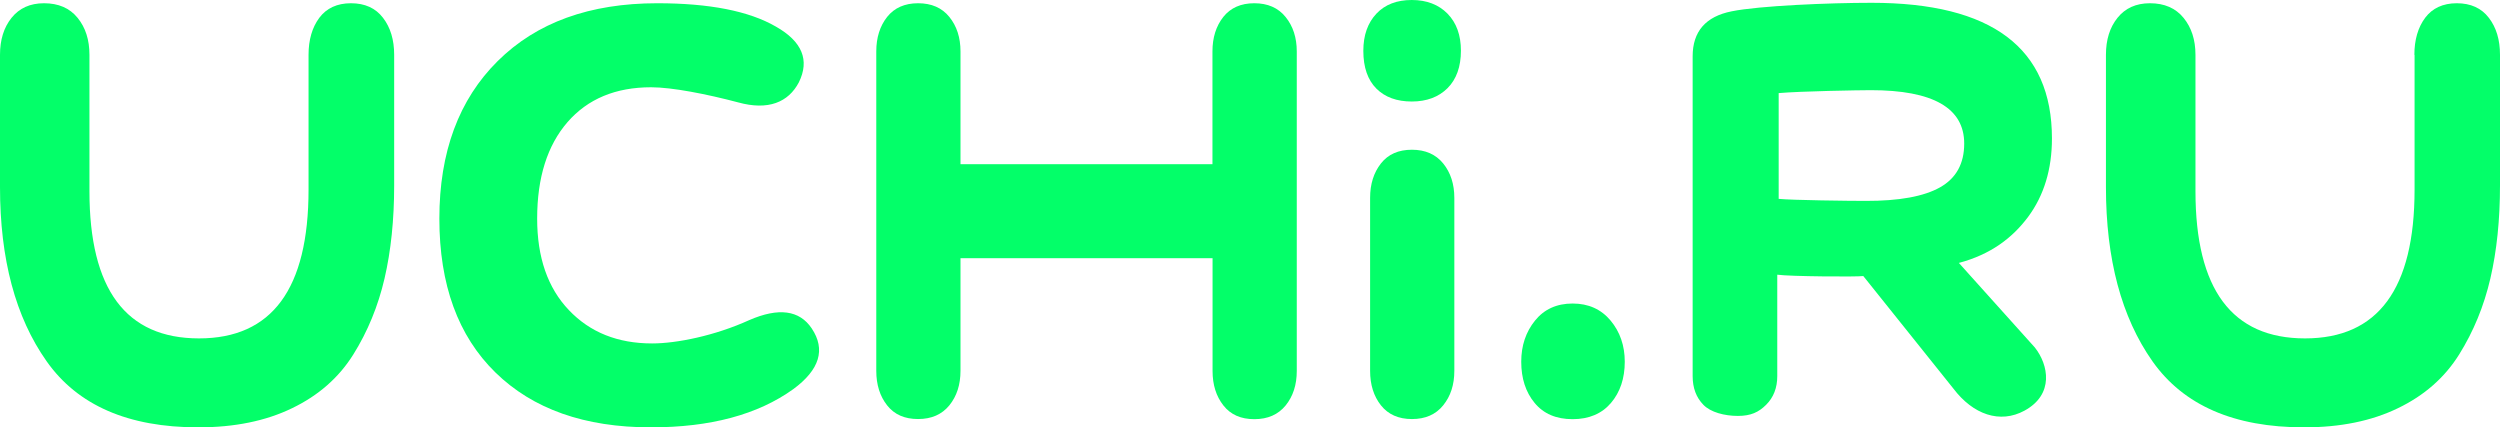
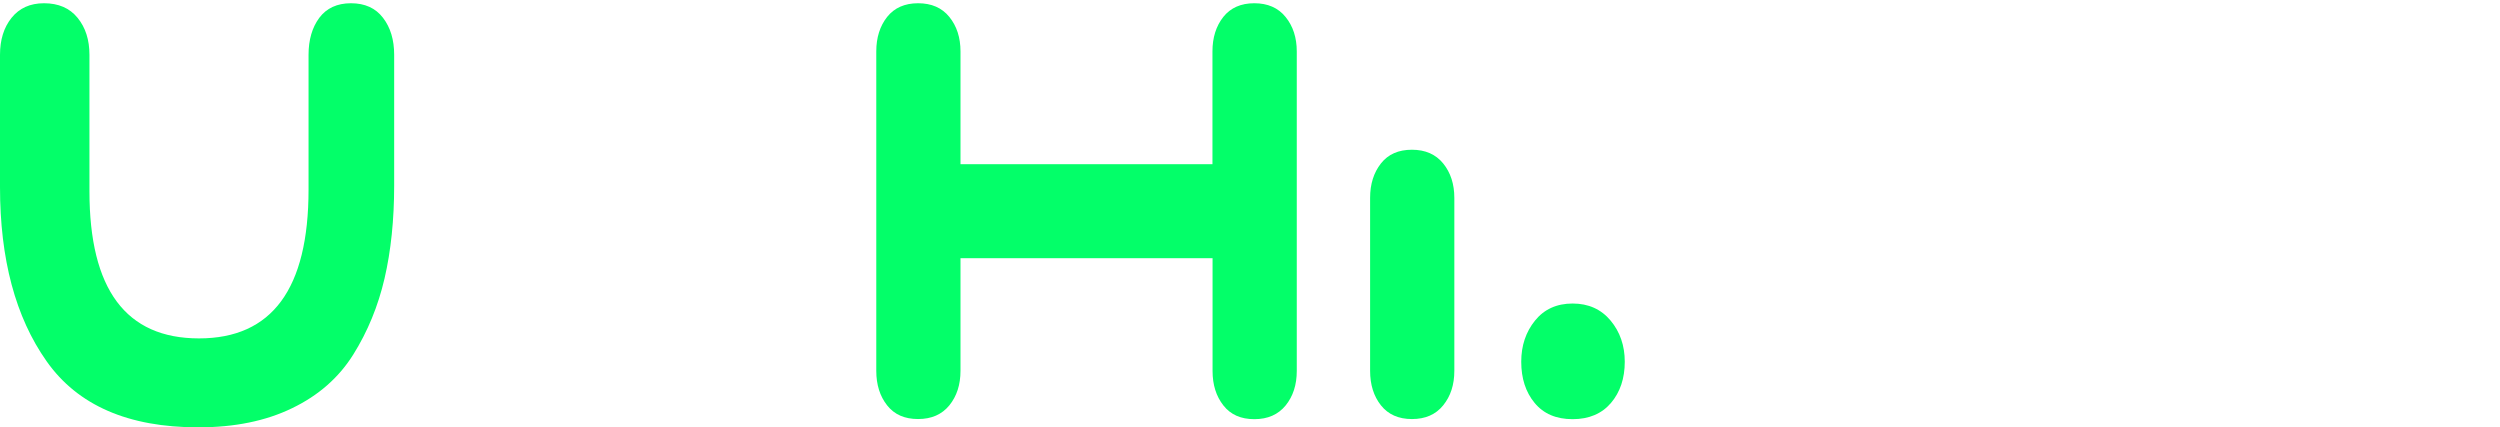
<svg xmlns="http://www.w3.org/2000/svg" width="117" height="20" viewBox="0 0 117 20" fill="none">
-   <path d="M79.216 2.635C79.216 1.475 79.823 0.772 81.041 0.53C82.325 0.268 85.608 0.131 87.588 0.131C93.218 0.131 96.031 2.247 96.031 6.478C96.031 7.921 95.659 9.144 94.921 10.142C94.182 11.139 93.157 11.911 91.675 12.305L95.231 16.263C95.871 17.071 96.144 18.457 94.747 19.218C93.599 19.843 92.339 19.402 91.417 18.184L87.202 12.919C86.92 12.961 83.764 12.94 83.176 12.856V17.601C83.176 18.152 83.002 18.599 82.654 18.945C82.306 19.292 81.939 19.465 81.332 19.465C80.702 19.465 80.053 19.292 79.719 18.945C79.38 18.599 79.216 18.152 79.216 17.601V2.635V2.635ZM90.796 8.766C91.549 8.341 91.925 7.659 91.925 6.719C91.925 5.055 90.467 4.22 87.555 4.22C87.024 4.22 84.263 4.268 83.242 4.357V9.307C83.872 9.37 86.558 9.402 87.311 9.402C88.882 9.407 90.043 9.192 90.796 8.766Z" fill="#03FF69" />
  <path d="M14.44 2.566C14.44 1.863 14.609 1.286 14.943 0.834C15.282 0.383 15.776 0.152 16.425 0.152C17.074 0.152 17.577 0.377 17.925 0.834C18.273 1.286 18.447 1.863 18.447 2.566V8.677C18.447 10.283 18.297 11.737 17.996 13.034C17.695 14.33 17.206 15.517 16.533 16.593C15.86 17.669 14.905 18.509 13.673 19.102C12.441 19.701 10.978 20 9.28 20C6.002 20 3.636 18.971 2.182 16.908C0.724 14.845 0 12.126 0 8.755V2.566C0 1.863 0.179 1.286 0.541 0.834C0.903 0.383 1.406 0.152 2.06 0.152C2.733 0.152 3.26 0.377 3.631 0.834C4.003 1.291 4.186 1.863 4.186 2.566V8.95C4.186 13.543 5.894 15.837 9.313 15.837C12.732 15.837 14.44 13.517 14.44 8.871V2.566V2.566Z" fill="#03FF69" />
-   <path d="M112.993 2.567C112.993 1.863 113.162 1.286 113.496 0.834C113.835 0.383 114.329 0.152 114.978 0.152C115.627 0.152 116.13 0.378 116.478 0.834C116.826 1.286 117 1.863 117 2.567V8.677C117 10.283 116.85 11.737 116.549 13.034C116.248 14.331 115.758 15.517 115.086 16.593C114.413 17.669 113.458 18.509 112.226 19.102C110.994 19.701 109.531 20 107.833 20C104.555 20 102.189 18.971 100.735 16.908C99.282 14.845 98.558 12.126 98.558 8.756V2.567C98.558 1.863 98.736 1.286 99.099 0.834C99.461 0.383 99.964 0.152 100.618 0.152C101.29 0.152 101.817 0.378 102.189 0.834C102.56 1.286 102.748 1.863 102.748 2.567V8.95C102.748 13.543 104.456 15.837 107.875 15.837C111.295 15.837 113.002 13.517 113.002 8.871V2.567H112.993Z" fill="#03FF69" />
-   <path d="M30.459 20C27.359 20 24.937 19.144 23.187 17.433C21.437 15.722 20.562 13.323 20.562 10.231C20.562 7.118 21.475 4.656 23.295 2.855C25.116 1.05 27.604 0.152 30.76 0.152C33.196 0.152 35.049 0.514 36.31 1.244C37.542 1.942 37.9 2.813 37.387 3.853C36.898 4.787 35.952 5.181 34.546 4.792C33.083 4.404 31.451 4.084 30.473 4.084C28.808 4.084 27.505 4.63 26.559 5.716C25.614 6.808 25.139 8.309 25.139 10.231C25.139 12.047 25.633 13.475 26.625 14.514C27.613 15.554 28.911 16.073 30.52 16.073C31.668 16.073 33.46 15.711 35.063 14.982C36.442 14.383 37.415 14.514 37.989 15.37C38.648 16.357 38.361 17.302 37.128 18.21C35.463 19.407 33.243 20 30.459 20Z" fill="#03FF69" />
-   <path d="M64.415 0.64C64.82 0.21 65.375 0 66.071 0C66.767 0 67.327 0.215 67.745 0.64C68.164 1.071 68.371 1.648 68.371 2.373C68.371 3.123 68.159 3.711 67.745 4.126C67.327 4.541 66.767 4.751 66.071 4.751C65.375 4.751 64.82 4.551 64.415 4.147C64.011 3.743 63.804 3.155 63.804 2.378C63.804 1.648 64.011 1.071 64.415 0.64Z" fill="#03FF69" />
  <path d="M60.163 0.792C59.815 0.362 59.325 0.152 58.7 0.152C58.074 0.152 57.59 0.367 57.251 0.792C56.912 1.223 56.743 1.758 56.743 2.409V7.685H44.951V2.409C44.951 1.758 44.777 1.223 44.429 0.792C44.081 0.362 43.592 0.152 42.966 0.152C42.341 0.152 41.856 0.367 41.518 0.792C41.179 1.223 41.01 1.758 41.01 2.409V17.354C41.01 18.005 41.179 18.541 41.518 18.971C41.856 19.401 42.336 19.611 42.966 19.611C43.597 19.611 44.081 19.396 44.429 18.971C44.777 18.541 44.951 18.005 44.951 17.354V12.084H56.748V17.36C56.748 18.01 56.917 18.546 57.256 18.976C57.594 19.407 58.074 19.617 58.704 19.617C59.335 19.617 59.819 19.401 60.167 18.976C60.515 18.546 60.689 18.01 60.689 17.36V2.409C60.689 1.763 60.515 1.223 60.163 0.792Z" fill="#03FF69" />
  <path d="M64.121 9.265C64.121 8.614 64.29 8.079 64.629 7.648C64.968 7.218 65.448 7.008 66.078 7.008C66.708 7.008 67.192 7.223 67.54 7.648C67.889 8.079 68.063 8.614 68.063 9.265V17.355C68.063 18.006 67.889 18.541 67.54 18.971C67.192 19.402 66.703 19.612 66.078 19.612C65.452 19.612 64.968 19.397 64.629 18.971C64.29 18.541 64.121 18.006 64.121 17.355V9.265Z" fill="#03FF69" />
  <path d="M71.839 15.003C72.267 14.473 72.855 14.205 73.598 14.205C74.341 14.205 74.934 14.473 75.376 15.003C75.818 15.533 76.039 16.179 76.039 16.929C76.039 17.706 75.823 18.352 75.395 18.856C74.967 19.36 74.365 19.617 73.598 19.617C72.831 19.617 72.239 19.365 71.82 18.856C71.401 18.352 71.194 17.706 71.194 16.929C71.194 16.173 71.411 15.533 71.839 15.003Z" fill="#03FF69" />
</svg>